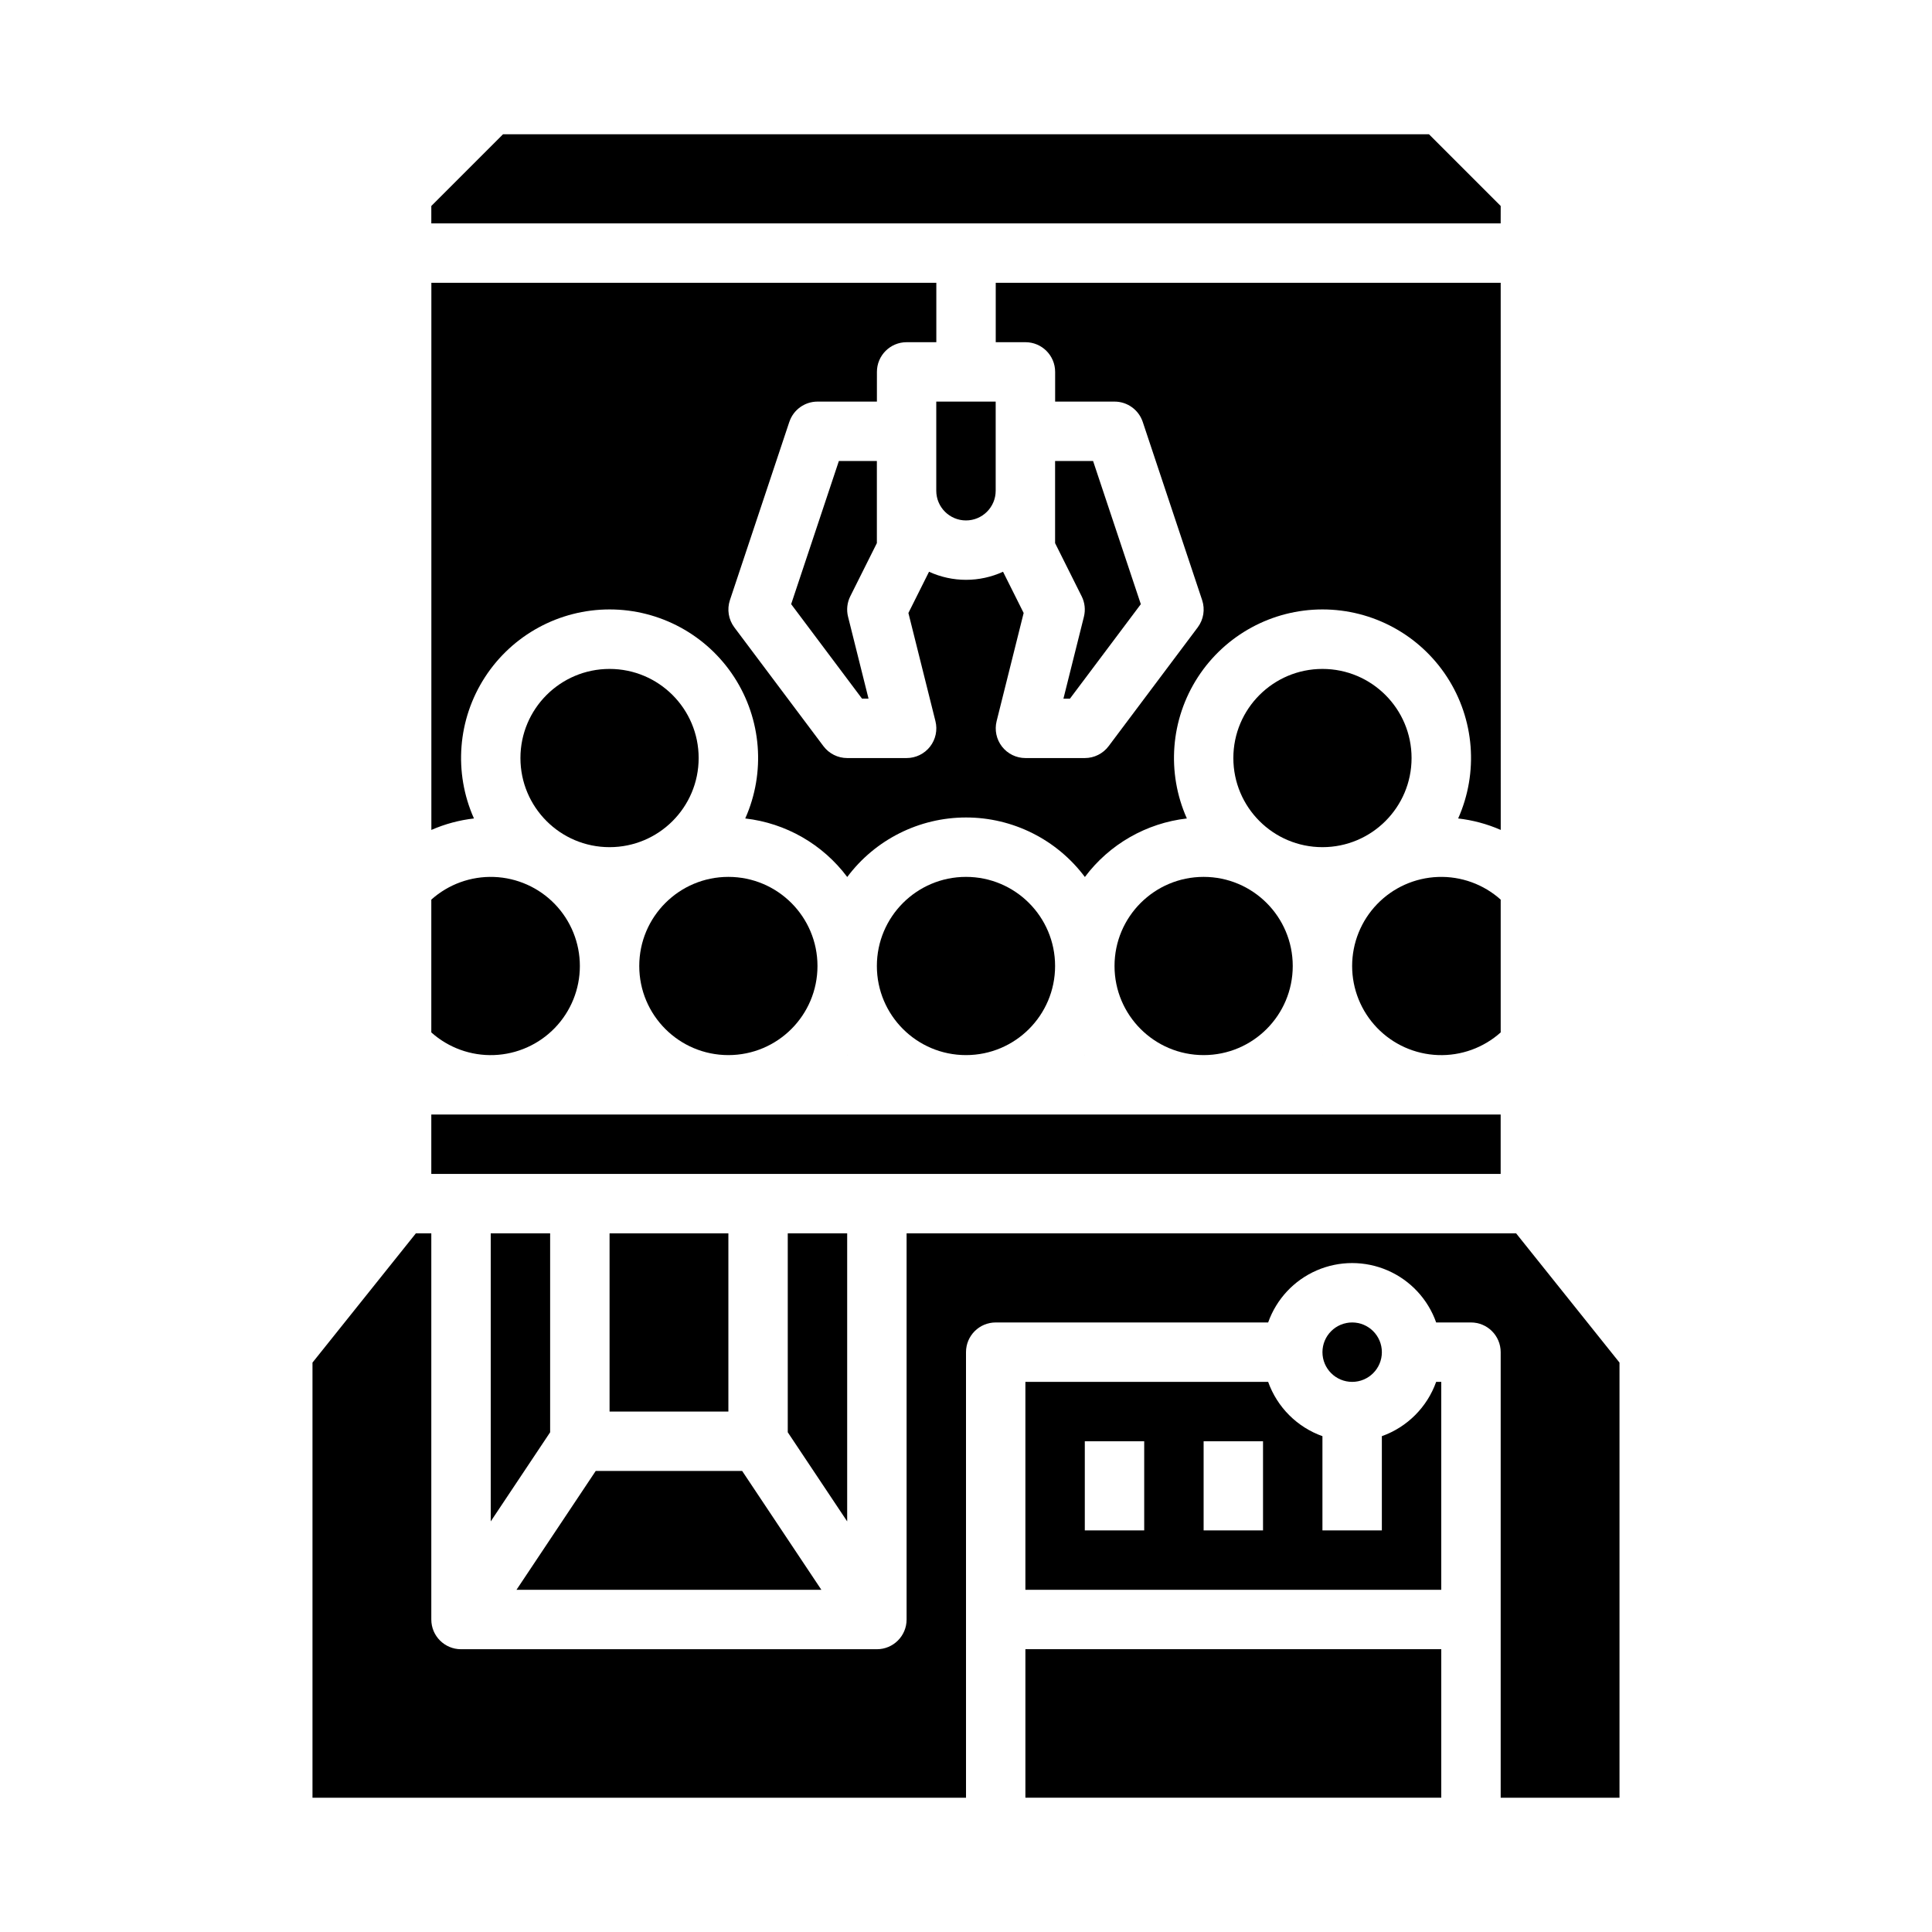
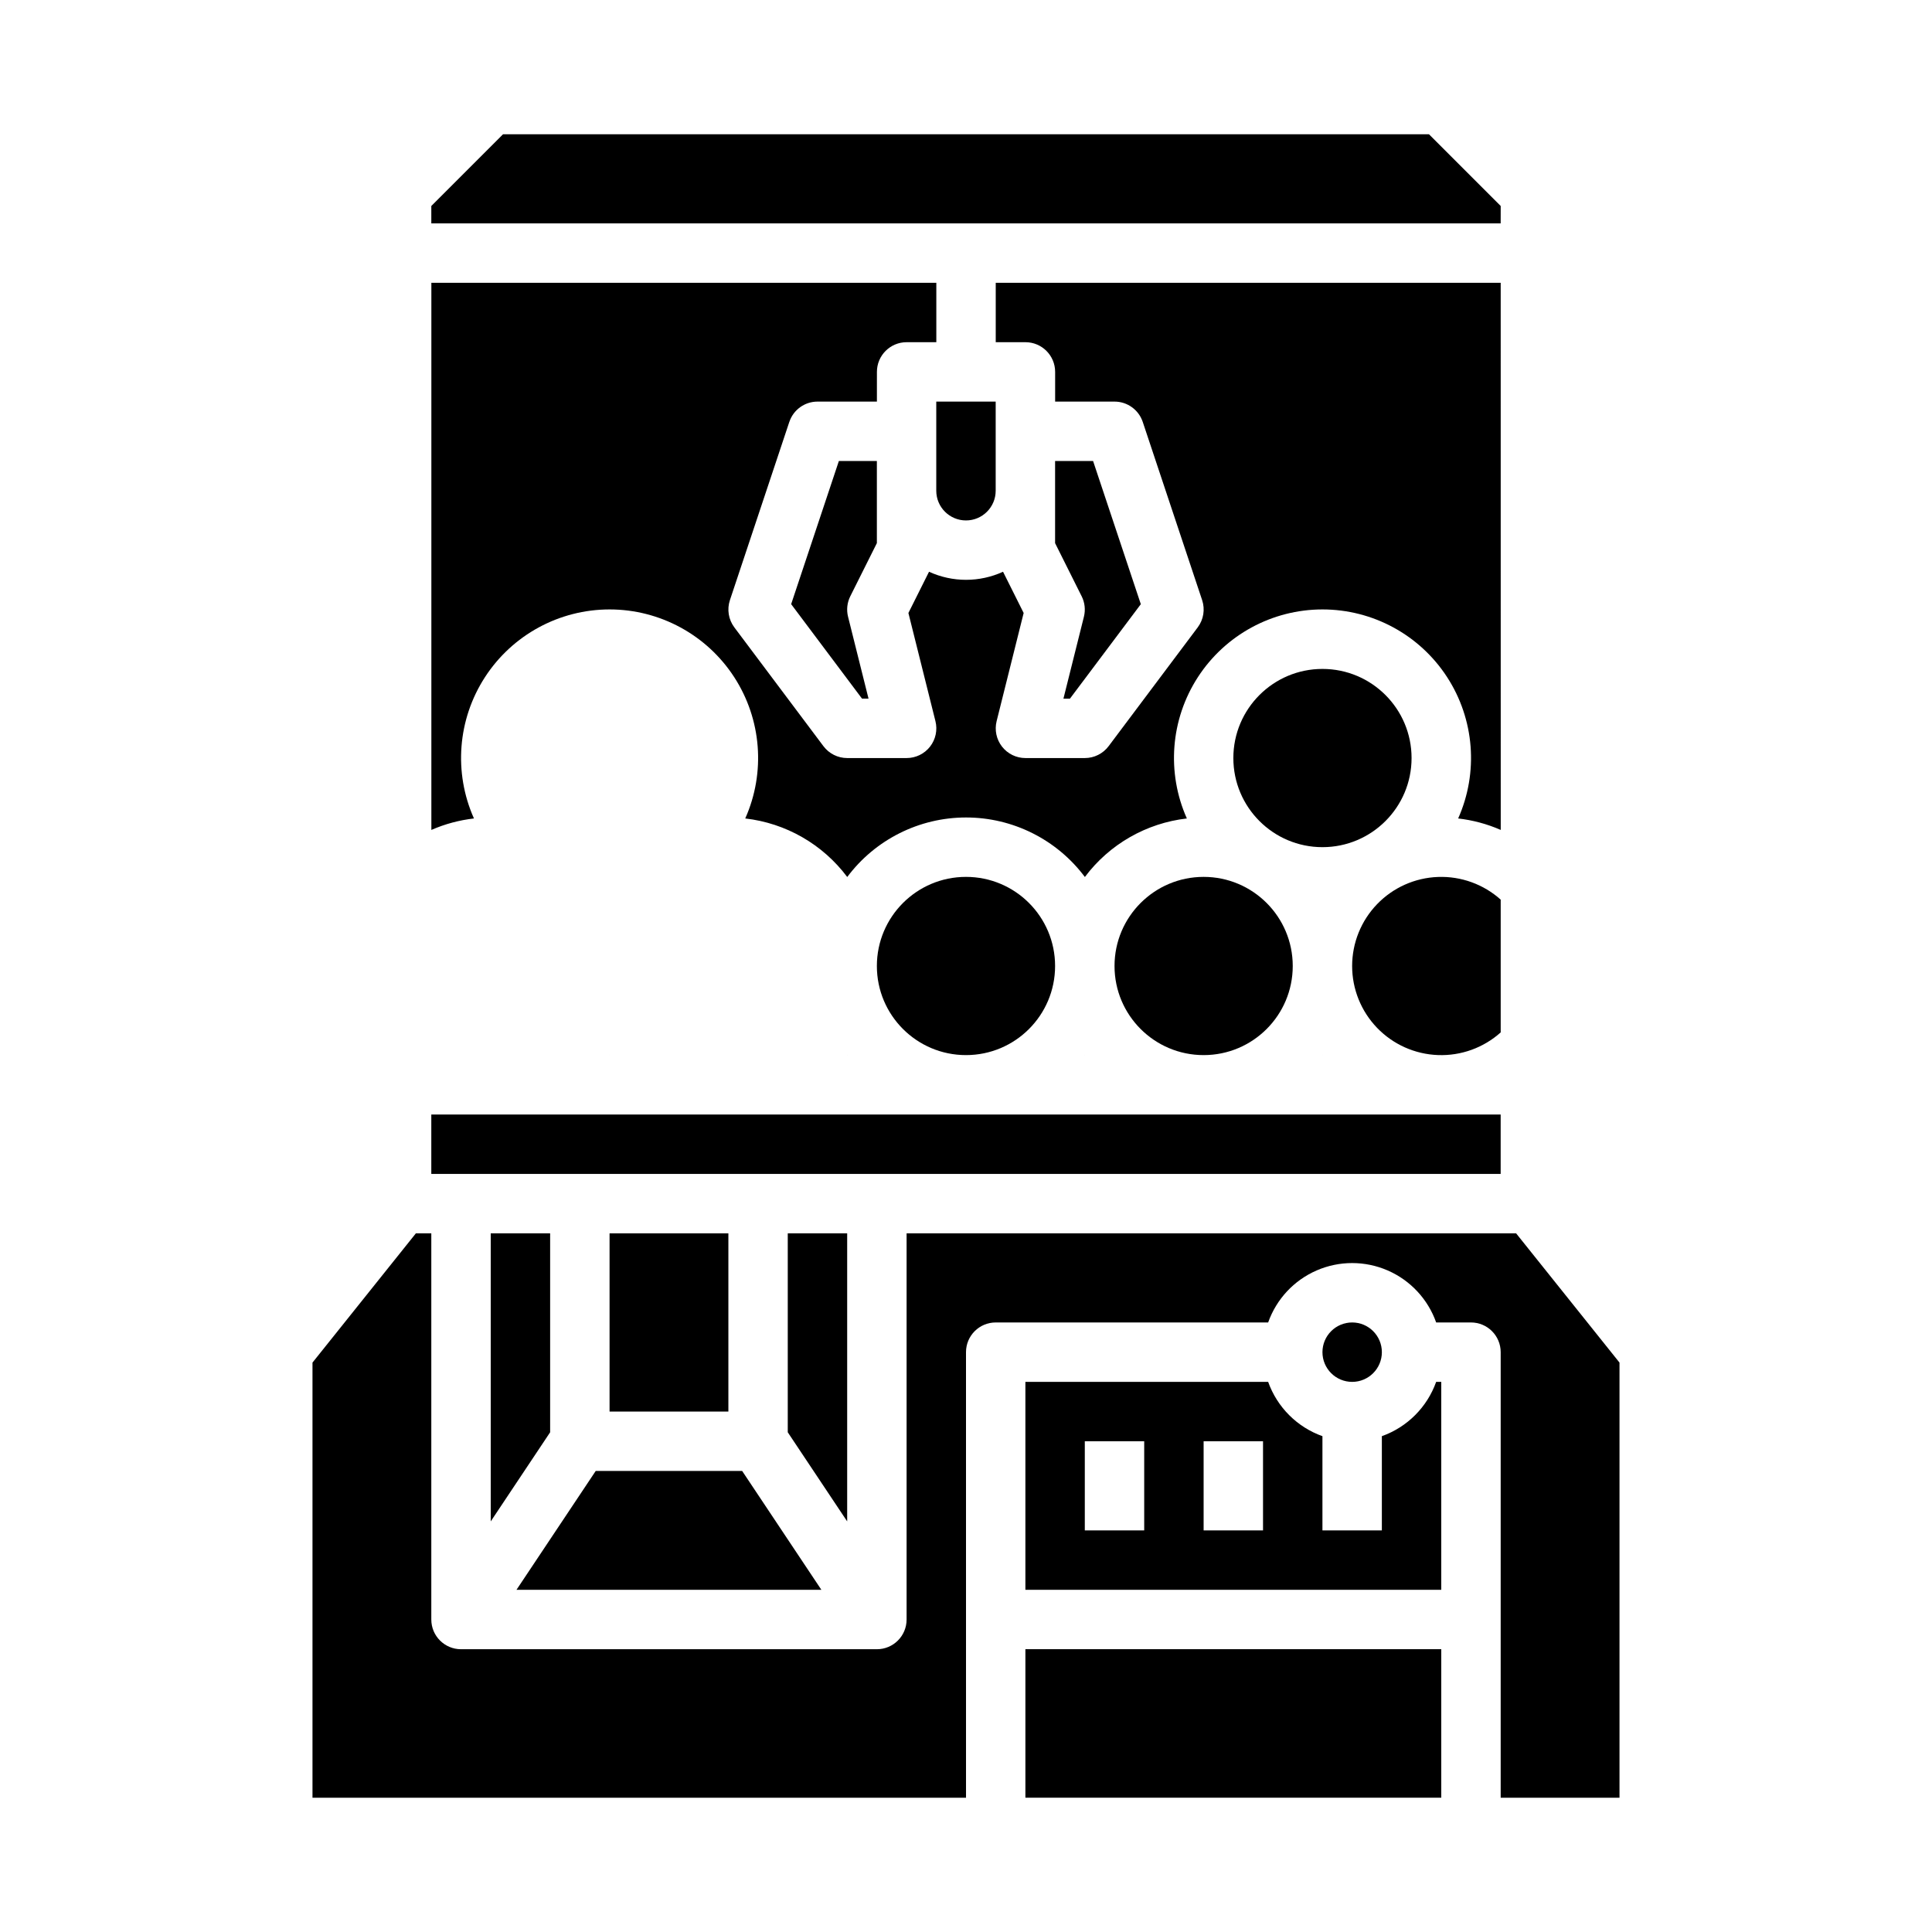
<svg xmlns="http://www.w3.org/2000/svg" fill="#000000" width="800px" height="800px" version="1.1" viewBox="144 144 512 512">
  <g>
    <path d="m431.46 423.61h0.043l-0.023-0.027z" />
    <path d="m340.68 533.82h-38.809l-20.992 31.488h80.789z" />
    <path d="m274.05 470.85v76.336l15.742-23.617v-52.719z" />
-     <path d="m258.3 382.41v35.188c4.555 4.078 10.512 6.231 16.621 6.004 6.109-0.223 11.895-2.809 16.137-7.211 4.242-4.398 6.613-10.273 6.613-16.387s-2.371-11.988-6.613-16.391c-4.242-4.402-10.027-6.988-16.137-7.211-6.109-0.227-12.066 1.93-16.621 6.008z" />
    <path d="m368.49 423.61h0.043l-0.023-0.027z" />
    <path d="m518.08 344.89c0 13.043-10.574 23.617-23.617 23.617-13.039 0-23.613-10.574-23.613-23.617s10.574-23.617 23.613-23.617c13.043 0 23.617 10.574 23.617 23.617" />
    <path d="m258.3 439.36h283.39v15.742h-283.39z" />
-     <path d="m329.15 344.89c0 13.043-10.57 23.617-23.613 23.617-13.043 0-23.617-10.574-23.617-23.617s10.574-23.617 23.617-23.617c13.043 0 23.613 10.574 23.613 23.617" />
    <path d="m305.54 470.85h31.488v47.23h-31.488z" />
-     <path d="m360.64 400c0 13.043-10.57 23.613-23.613 23.613-13.043 0-23.617-10.57-23.617-23.613s10.574-23.617 23.617-23.617c13.043 0 23.613 10.574 23.613 23.617" />
    <path d="m494.44 423.61h0.043l-0.023-0.027z" />
    <path d="m368.51 470.85h-15.746v52.719l15.746 23.617z" />
    <path d="m423.61 400c0 13.043-10.57 23.613-23.613 23.613s-23.617-10.57-23.617-23.613 10.574-23.617 23.617-23.617 23.613 10.574 23.613 23.617" />
    <path d="m305.51 423.61h0.043l-0.023-0.027z" />
    <path d="m486.59 400c0 13.043-10.574 23.613-23.613 23.613-13.043 0-23.617-10.57-23.617-23.613s10.574-23.617 23.617-23.617c13.039 0 23.613 10.574 23.613 23.617" />
    <path d="m541.7 198.59-19.004-19.004h-245.39l-19.004 19.004v4.613h283.39z" />
    <path d="m400 502.34c0-4.348 3.523-7.875 7.871-7.875h72.203c2.184-6.176 6.832-11.168 12.84-13.781 6.008-2.613 12.832-2.613 18.84 0 6.008 2.613 10.66 7.606 12.844 13.781h9.227c4.348 0 7.871 3.527 7.871 7.875v118.08h31.488v-115.32l-27.398-34.25h-161.53v102.34c0 4.348-3.523 7.871-7.871 7.871h-110.21c-4.348 0-7.875-3.523-7.875-7.871v-102.34h-4.09l-27.398 34.25v115.32h173.19z" />
    <path d="m510.21 502.34c0 4.348-3.523 7.871-7.871 7.871-4.348 0-7.875-3.523-7.875-7.871 0-4.348 3.527-7.875 7.875-7.875 4.348 0 7.871 3.527 7.871 7.875" />
    <path d="m480.07 510.21h-64.332v55.105h110.21v-55.105h-1.355 0.004c-2.394 6.715-7.676 11.996-14.391 14.391v24.969h-15.746v-24.969c-6.711-2.394-11.996-7.676-14.387-14.391zm-32.844 39.359h-15.742v-23.617h15.742zm31.488 0h-15.742v-23.617h15.742z" />
    <path d="m415.74 581.05h110.21v39.359h-110.21z" />
    <path d="m541.7 218.94h-133.82v15.746h7.871c4.348 0 7.871 3.523 7.871 7.871v7.871h15.746c3.387 0 6.394 2.168 7.469 5.383l15.742 47.23c0.816 2.453 0.379 5.148-1.168 7.215l-23.617 31.488c-1.488 1.98-3.82 3.148-6.297 3.148h-15.746c-2.422 0-4.711-1.117-6.203-3.027-1.492-1.91-2.019-4.402-1.434-6.754l7.164-28.664-5.465-10.93h0.004c-6.231 2.856-13.391 2.856-19.617 0l-5.465 10.93 7.164 28.664c0.59 2.352 0.059 4.844-1.43 6.754-1.492 1.91-3.781 3.027-6.207 3.027h-15.742c-2.481 0-4.812-1.168-6.301-3.148l-23.617-31.488h0.004c-1.551-2.066-1.988-4.762-1.172-7.215l15.742-47.23h0.004c1.07-3.215 4.078-5.383 7.465-5.383h15.742l0.004-7.871c0-4.348 3.523-7.871 7.871-7.871h7.871v-15.746h-133.82v145c3.59-1.57 7.394-2.594 11.289-3.039-5.434-12.176-4.332-26.277 2.926-37.461s19.684-17.934 33.02-17.934c13.332 0 25.758 6.75 33.016 17.934 7.258 11.184 8.359 25.285 2.93 37.461 10.762 1.23 20.539 6.844 27.031 15.512 7.422-9.926 19.09-15.773 31.488-15.773 12.395 0 24.062 5.848 31.488 15.773 6.492-8.668 16.27-14.281 27.027-15.512-5.43-12.176-4.328-26.277 2.93-37.461 7.258-11.184 19.684-17.934 33.016-17.934 13.336 0 25.762 6.75 33.02 17.934 7.258 11.184 8.359 25.285 2.93 37.461 3.891 0.445 7.695 1.469 11.285 3.039z" />
    <path d="m541.7 382.41c-4.555-4.078-10.512-6.234-16.621-6.008-6.109 0.223-11.895 2.809-16.137 7.211s-6.613 10.277-6.613 16.391 2.371 11.988 6.613 16.387c4.242 4.402 10.027 6.988 16.137 7.211 6.109 0.227 12.066-1.926 16.621-6.004z" />
    <path d="m425.82 329.15h1.727l18.781-25.039-12.648-37.934h-10.07v21.758l7.039 14.082h0.004c0.84 1.68 1.051 3.606 0.594 5.43z" />
    <path d="m376.38 287.93v-21.758h-10.07l-12.645 37.934 18.777 25.039h1.727l-5.426-21.707v0.004c-0.457-1.824-0.246-3.75 0.594-5.43z" />
    <path d="m392.12 274.05c0 4.348 3.527 7.871 7.875 7.871s7.871-3.523 7.871-7.871v-23.617h-15.746z" />
  </g>
</svg>